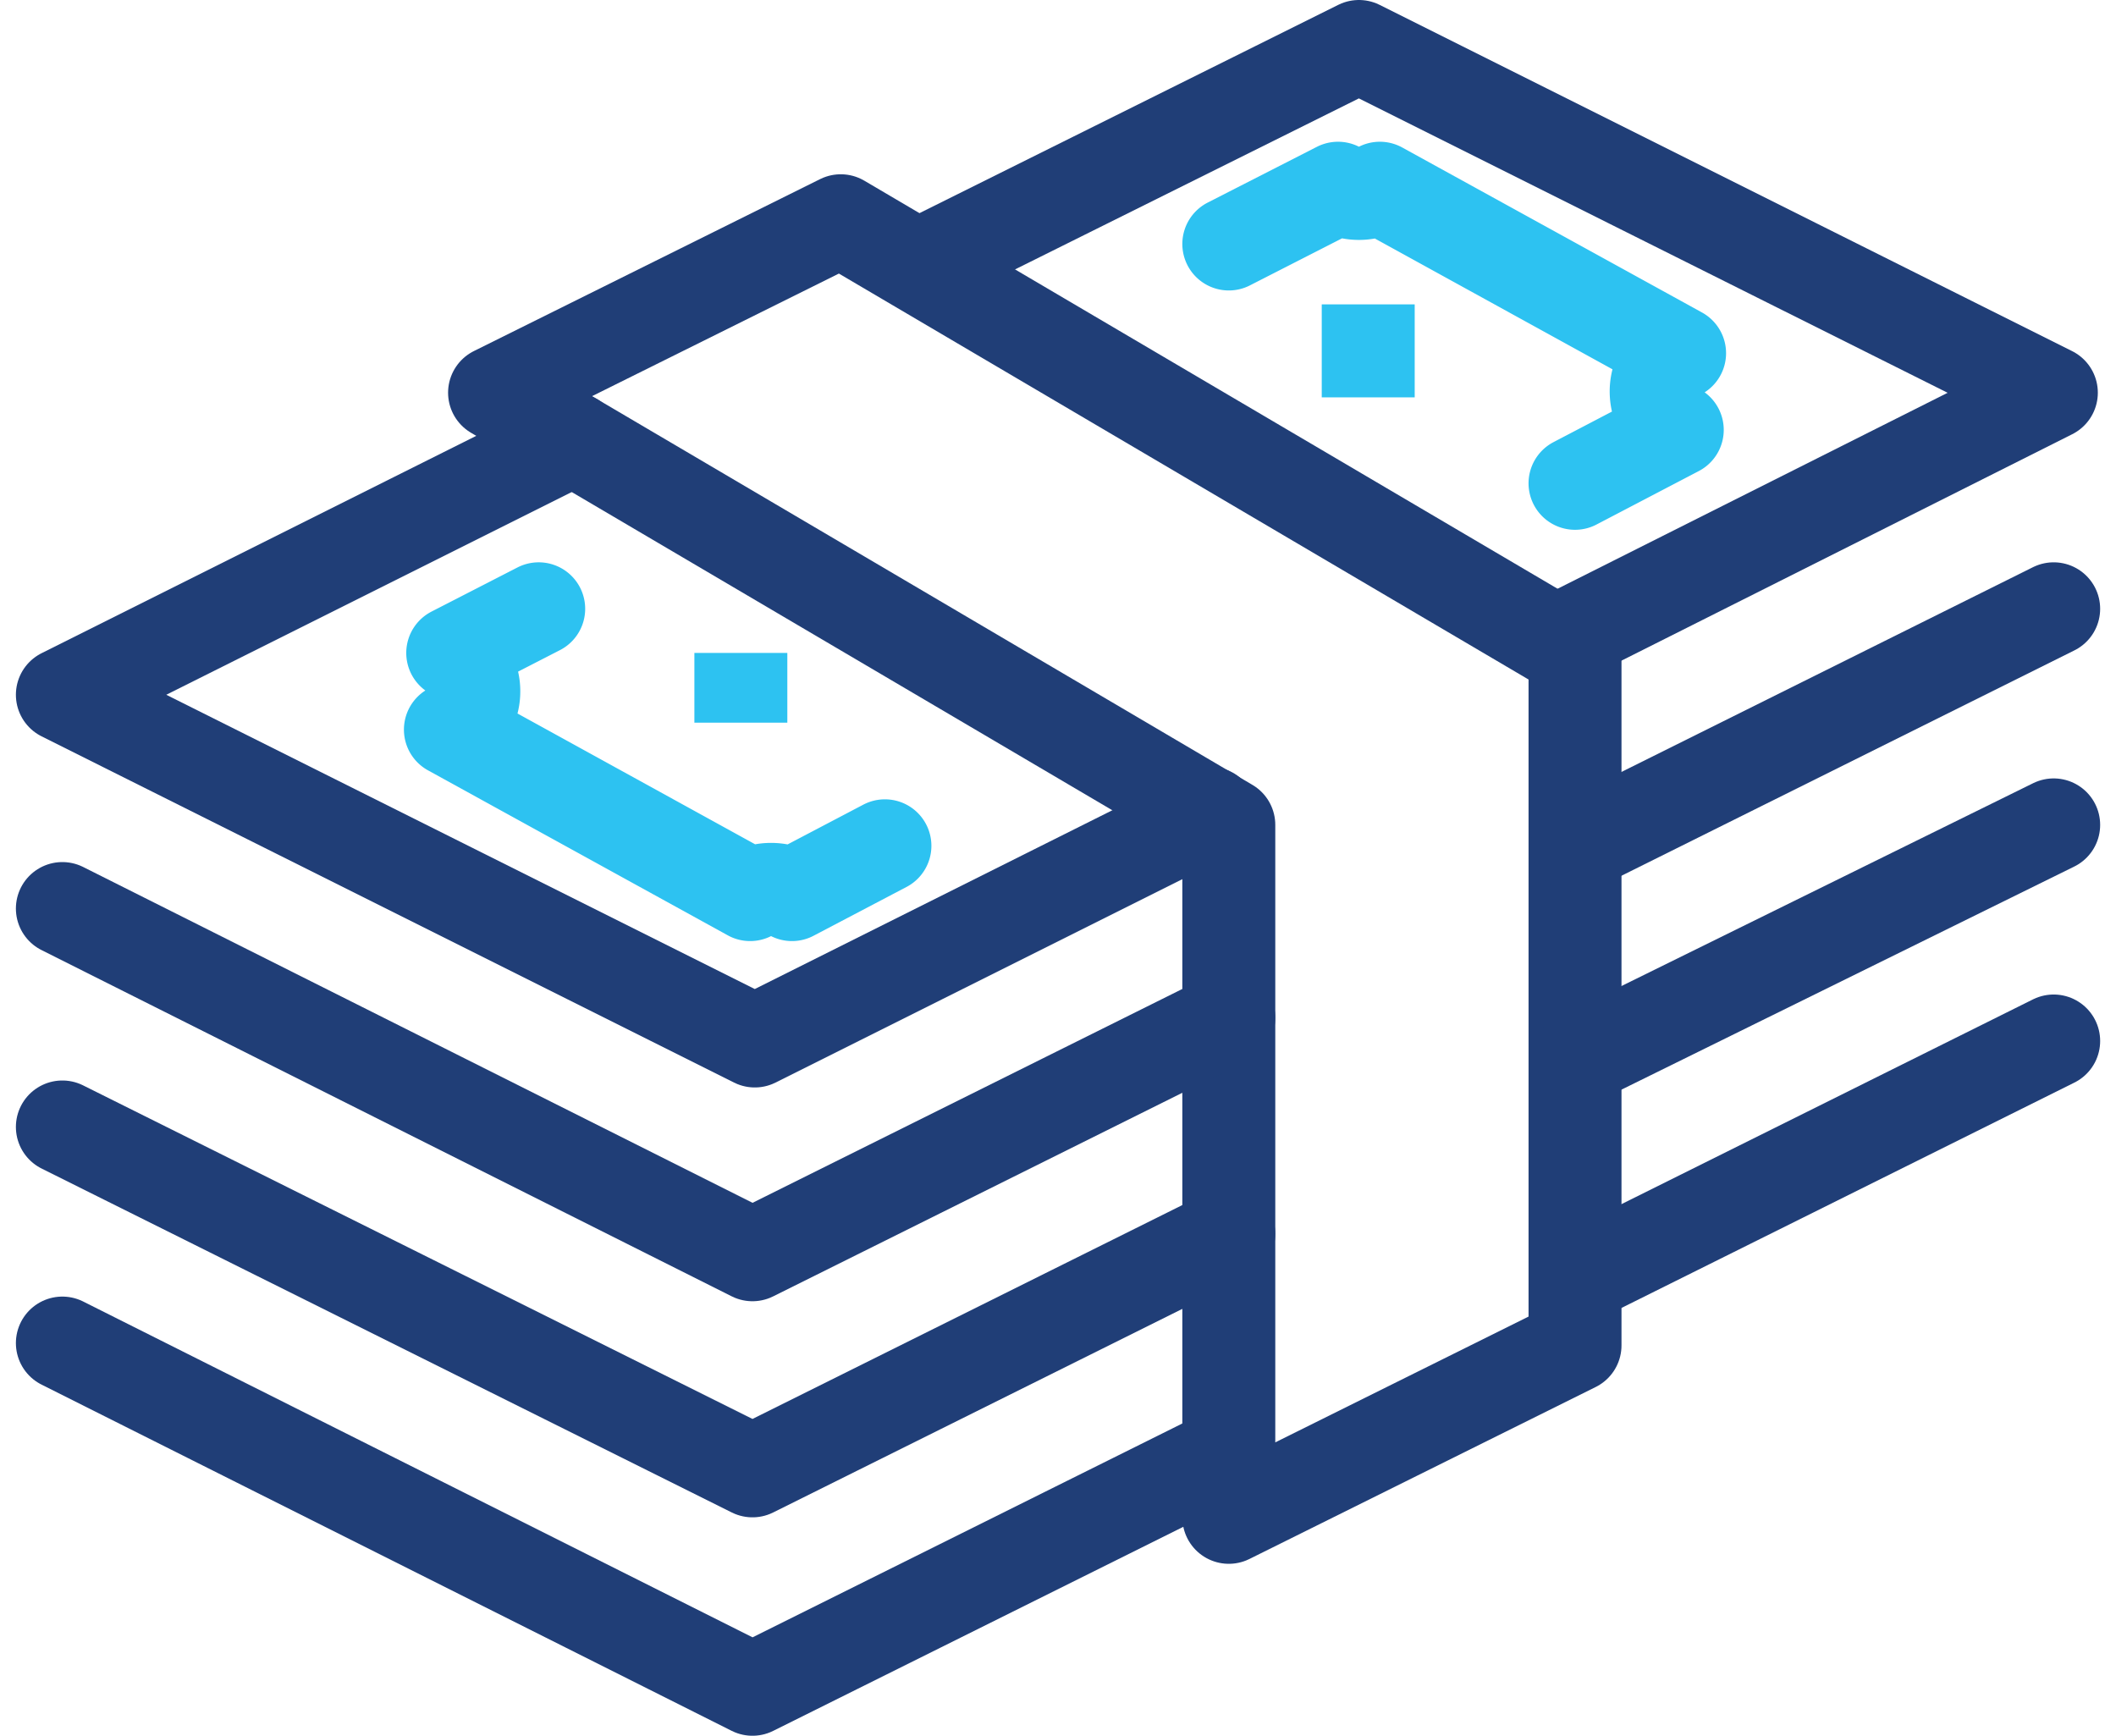
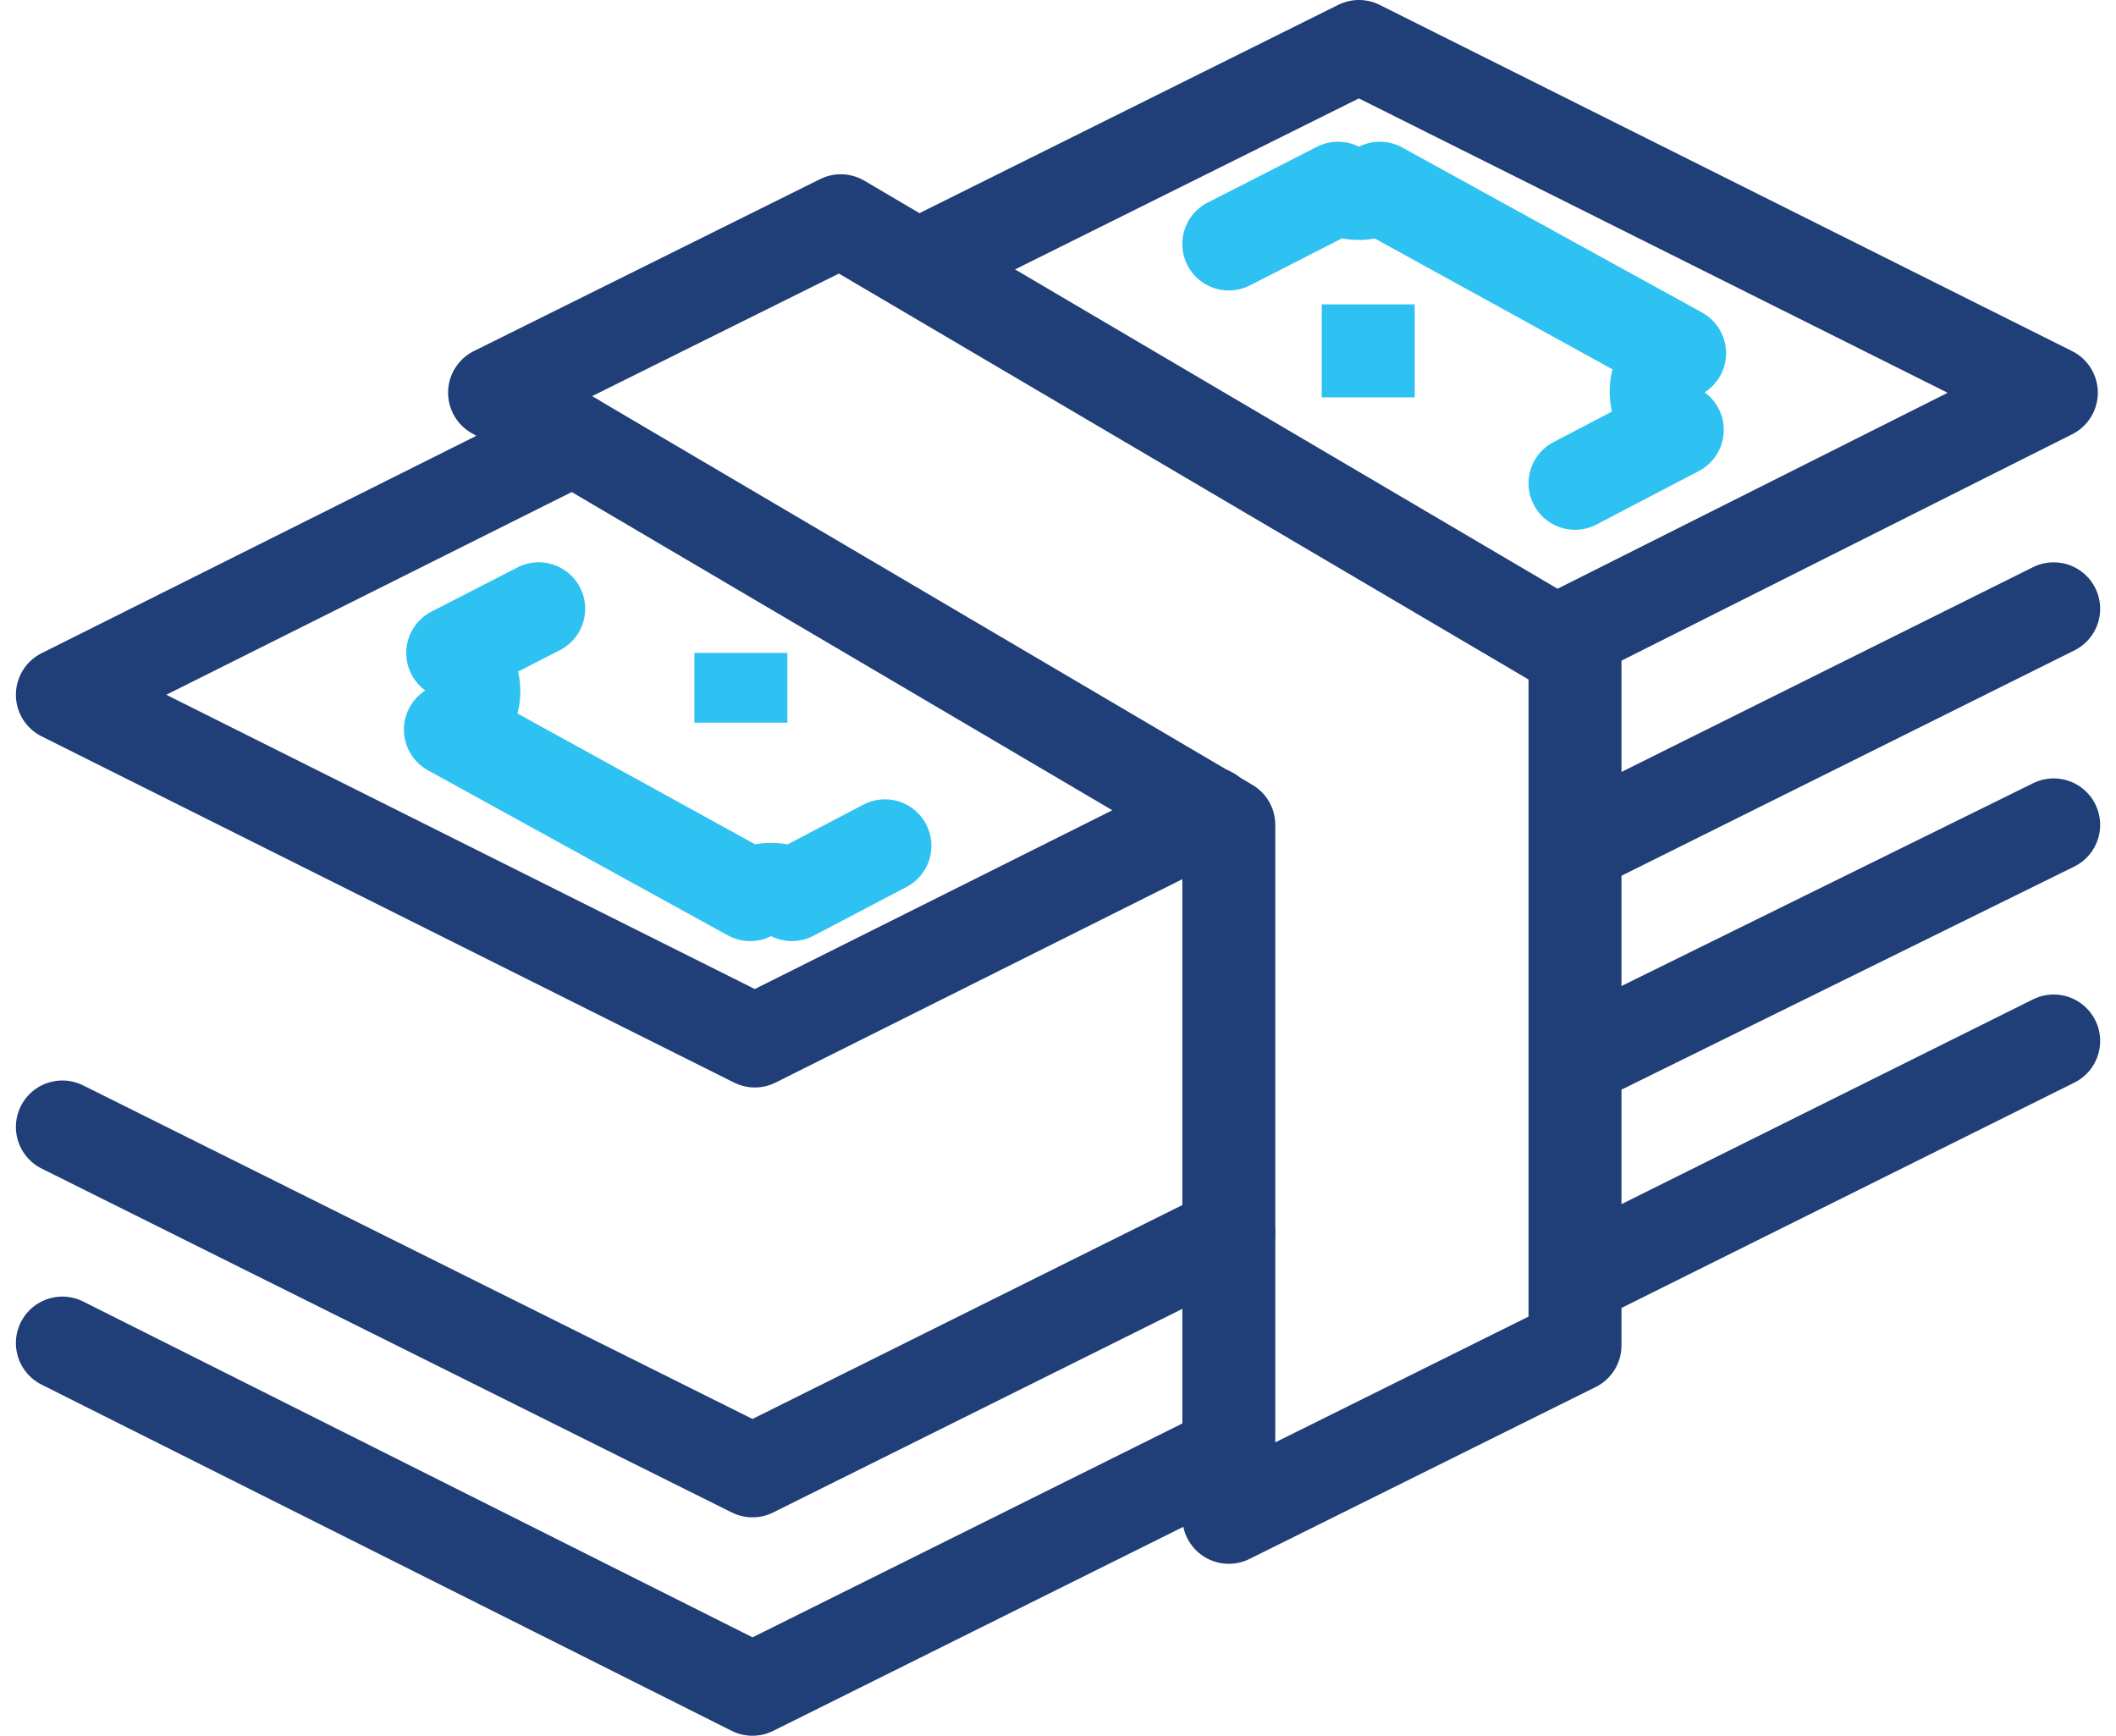
<svg xmlns="http://www.w3.org/2000/svg" width="91.066" height="74.7" viewBox="0 0 91.066 74.7">
  <g id="Group_773" data-name="Group 773" transform="translate(-846.116 -725.8)">
    <path id="Path_263" d="M53.6,39.7,22,21.1l14.9-7.4L68.5,32.3V62.1L53.6,69.5Z" transform="translate(845.4 721.6)" fill="none" stroke="#203e77" stroke-linecap="round" stroke-linejoin="round" stroke-width="4" />
    <line id="Line_158" y2="3" transform="translate(878 753.9)" fill="none" stroke="#2dc2f1" stroke-linejoin="round" stroke-width="4" />
    <line id="Line_159" y2="4" transform="translate(905 738.9)" fill="none" stroke="#2dc2f1" stroke-linejoin="round" stroke-width="4" />
    <g id="Group_153" transform="translate(845.4 721.6)">
      <g id="Group_772" data-name="Group 772">
        <g id="Group_152">
          <path id="Path_264" d="M40.3,15.6,59.2,6.2,89,21.1,67.7,31.8" fill="none" stroke="#203e77" stroke-linecap="round" stroke-linejoin="round" stroke-width="4" />
          <path id="Path_265" d="M52.8,39.2,33.2,49,3.4,34.1l22-11" fill="none" stroke="#203e77" stroke-linecap="round" stroke-linejoin="round" stroke-width="4" />
          <path id="Path_266" d="M38.8,40.6l-4,2.1a1.91,1.91,0,0,0-1.8,0L20.1,35.6a1.851,1.851,0,0,0,.8-2.5,2.7,2.7,0,0,0-.7-.8l3.7-1.9" fill="none" stroke="#2dc2f1" stroke-linecap="round" stroke-linejoin="round" stroke-width="4" />
          <path id="Path_267" d="M53.6,14.7l4.7-2.4a1.91,1.91,0,0,0,1.8,0L73,19.4a1.851,1.851,0,0,0-.8,2.5,2.7,2.7,0,0,0,.7.8L68.5,25" fill="none" stroke="#2dc2f1" stroke-linecap="round" stroke-linejoin="round" stroke-width="4" />
          <path id="Path_268" d="M53.6,66.7,33.1,76.9,3.4,62" fill="none" stroke="#203e77" stroke-linecap="round" stroke-linejoin="round" stroke-width="4" />
          <line id="Line_160" x1="20.5" y2="10.2" transform="translate(68.6 49)" fill="none" stroke="#203e77" stroke-linecap="round" stroke-linejoin="round" stroke-width="4" />
-           <path id="Path_269" d="M53.6,48,33.1,58.2,3.4,43.3" fill="none" stroke="#203e77" stroke-linecap="round" stroke-linejoin="round" stroke-width="4" />
          <line id="Line_161" x1="20.5" y2="10.2" transform="translate(68.6 30.4)" fill="none" stroke="#203e77" stroke-linecap="round" stroke-linejoin="round" stroke-width="4" />
          <path id="Path_270" d="M53.6,57.3,33.1,67.5,3.4,52.7" fill="none" stroke="#203e77" stroke-linecap="round" stroke-linejoin="round" stroke-width="4" />
          <line id="Line_162" x1="20.5" y2="10.1" transform="translate(68.6 39.7)" fill="none" stroke="#203e77" stroke-linecap="round" stroke-linejoin="round" stroke-width="4" />
        </g>
      </g>
    </g>
  </g>
</svg>